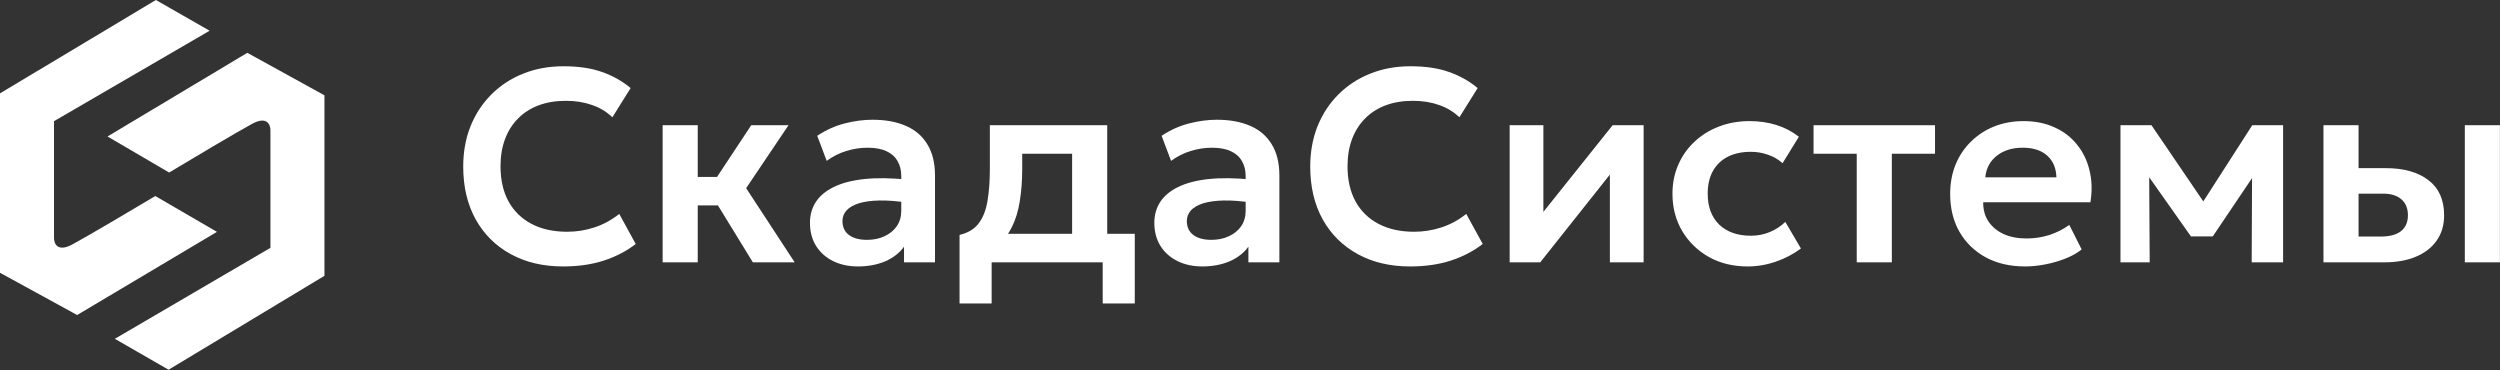
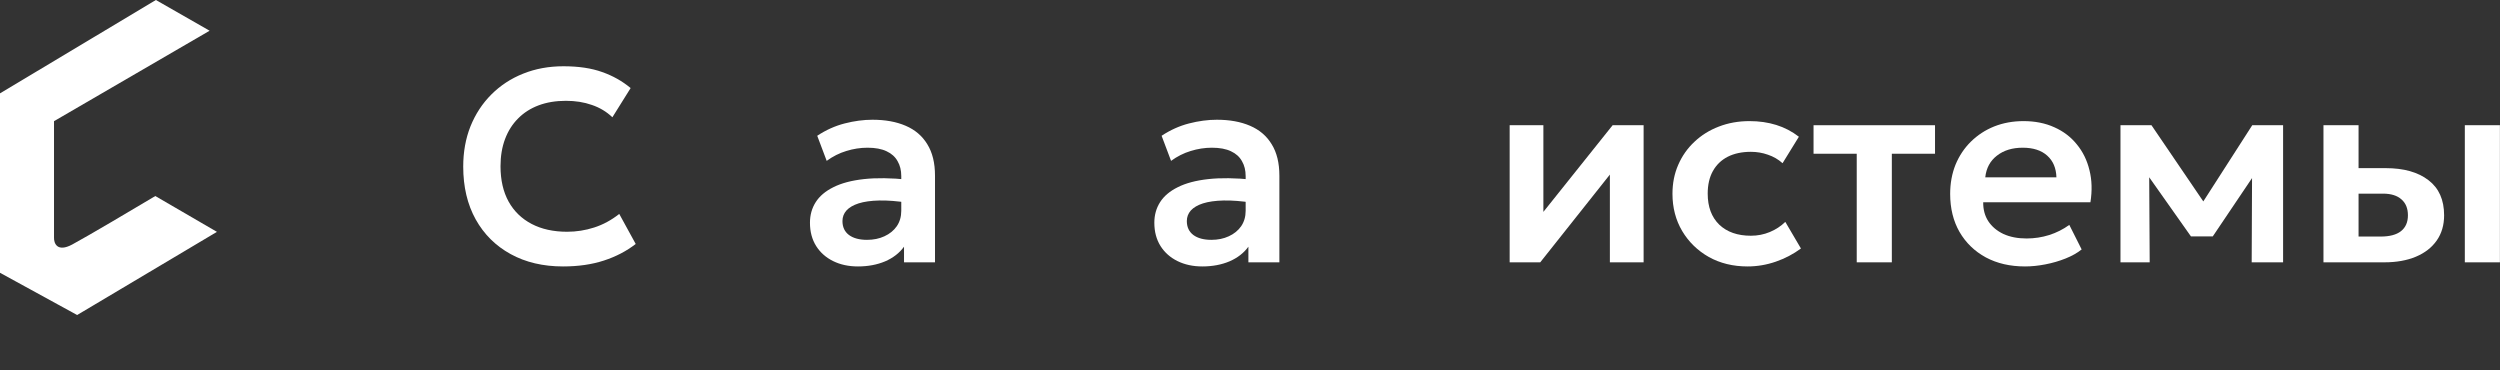
<svg xmlns="http://www.w3.org/2000/svg" width="1189" height="176" viewBox="0 0 1189 176" fill="none">
  <rect x="0" y="0" width="1189" height="176" fill="#333333" stroke="none" />
-   <path d="M117.621 25.122L51.138 64.91L80.446 82.052C90.656 75.92 112.859 62.694 119.988 58.848C127.116 55.001 128.713 59.475 128.62 62.193V117.867L54.618 161.139L80.167 175.842L154.308 131.176V45.33L117.621 25.122Z" fill="white" />
  <path d="M36.688 149.822L103.171 110.271L73.863 93.232C63.652 99.327 41.449 112.474 34.321 116.297C27.192 120.121 25.595 115.674 25.688 112.973L25.688 57.629L99.69 14.615L74.141 1.27209e-05L-3.656e-05 44.4L-4.40203e-05 129.735L36.688 149.822Z" fill="white" />
  <path d="M1105.04 124.763V59.555H1121.73V112.504H1132.23C1136.49 112.504 1139.71 111.657 1141.88 109.961C1144.1 108.222 1145.21 105.701 1145.21 102.397C1145.21 99.137 1144.19 96.615 1142.14 94.833C1140.1 93.007 1137.17 92.094 1133.34 92.094H1119.71V79.965H1134.64C1143.25 79.965 1150.03 81.878 1154.99 85.704C1159.94 89.486 1162.42 95.05 1162.42 102.397C1162.42 107.049 1161.25 111.048 1158.9 114.395C1156.55 117.743 1153.25 120.308 1148.99 122.09C1144.73 123.872 1139.73 124.763 1133.99 124.763H1105.04ZM1172.27 124.763V59.555H1188.96V124.763H1172.27Z" fill="white" />
  <path d="M1008.5 124.763V59.555H1022.85H1023.24L1051.54 101.158L1044.36 101.289L1071.17 59.555H1085.84V124.763H1070.9L1071.1 78.596L1074.3 79.9L1052.39 112.439H1042.02L1019 79.835L1022.13 78.531L1022.39 124.763H1008.5Z" fill="white" />
  <path d="M963.102 126.72C956.016 126.72 949.799 125.285 944.452 122.416C939.105 119.503 934.932 115.46 931.932 110.287C928.976 105.114 927.498 99.093 927.498 92.225C927.498 87.182 928.346 82.552 930.041 78.335C931.78 74.118 934.214 70.467 937.344 67.38C940.518 64.25 944.213 61.837 948.43 60.142C952.69 58.447 957.342 57.599 962.384 57.599C967.862 57.599 972.753 58.577 977.056 60.533C981.36 62.446 984.925 65.163 987.75 68.684C990.62 72.162 992.619 76.249 993.75 80.944C994.923 85.595 995.076 90.681 994.206 96.202H943.213C943.17 99.637 943.974 102.636 945.626 105.201C947.321 107.766 949.712 109.787 952.799 111.265C955.929 112.7 959.602 113.417 963.819 113.417C967.558 113.417 971.144 112.874 974.578 111.787C978.013 110.7 981.208 109.092 984.164 106.962L990.033 118.634C987.99 120.286 985.446 121.72 982.403 122.938C979.36 124.155 976.143 125.09 972.753 125.742C969.405 126.394 966.188 126.72 963.102 126.72ZM944.191 84.334H978.034C977.904 79.944 976.448 76.509 973.666 74.031C970.883 71.51 966.993 70.249 961.993 70.249C957.037 70.249 952.951 71.51 949.734 74.031C946.517 76.509 944.67 79.944 944.191 84.334Z" fill="white" />
  <path d="M883.061 124.763V73.118H862.52V59.555H920.295V73.118H899.754V124.763H883.061Z" fill="white" />
  <path d="M831.16 126.72C824.248 126.72 818.097 125.22 812.706 122.22C807.359 119.177 803.142 115.069 800.056 109.896C796.969 104.679 795.426 98.767 795.426 92.159C795.426 87.16 796.339 82.574 798.165 78.4C799.99 74.184 802.555 70.532 805.859 67.445C809.163 64.315 813.032 61.903 817.466 60.207C821.944 58.468 826.813 57.599 832.073 57.599C836.637 57.599 840.876 58.208 844.788 59.425C848.701 60.642 852.287 62.511 855.548 65.033L847.788 77.618C845.745 75.792 843.419 74.444 840.811 73.575C838.246 72.662 835.551 72.206 832.725 72.206C828.465 72.206 824.791 72.988 821.705 74.553C818.662 76.118 816.314 78.379 814.662 81.335C813.01 84.291 812.184 87.877 812.184 92.094C812.184 98.354 814.01 103.266 817.662 106.831C821.357 110.352 826.378 112.113 832.725 112.113C835.898 112.113 838.898 111.526 841.724 110.352C844.549 109.179 847.006 107.57 849.092 105.527L856.526 118.177C852.961 120.829 848.984 122.916 844.593 124.437C840.202 125.959 835.724 126.72 831.16 126.72Z" fill="white" />
  <path d="M717.992 124.763V59.555H734.033V100.767L766.964 59.555H781.701V124.763H765.659V83.03L732.534 124.763H717.992Z" fill="white" />
-   <path d="M670.619 126.72C661.142 126.72 652.839 124.763 645.71 120.851C638.58 116.938 633.037 111.439 629.081 104.353C625.125 97.224 623.147 88.856 623.147 79.248C623.147 72.249 624.299 65.859 626.604 60.077C628.951 54.252 632.255 49.209 636.515 44.949C640.819 40.645 645.862 37.341 651.643 35.037C657.469 32.689 663.859 31.516 670.815 31.516C677.988 31.516 684.117 32.429 689.203 34.254C694.29 36.037 698.811 38.58 702.767 41.884L694.094 55.773C691.312 53.121 688.051 51.165 684.313 49.904C680.618 48.6 676.51 47.948 671.988 47.948C667.163 47.948 662.838 48.665 659.012 50.1C655.186 51.535 651.926 53.621 649.231 56.36C646.535 59.055 644.471 62.316 643.036 66.141C641.601 69.967 640.884 74.27 640.884 79.052C640.884 85.617 642.167 91.225 644.731 95.876C647.296 100.484 650.948 104.027 655.686 106.505C660.425 108.983 666.055 110.222 672.575 110.222C676.966 110.222 681.248 109.548 685.421 108.201C689.638 106.853 693.616 104.701 697.354 101.745L705.18 116.026C700.832 119.416 695.79 122.046 690.051 123.916C684.356 125.785 677.879 126.72 670.619 126.72Z" fill="white" />
  <path d="M571.826 126.72C567.392 126.72 563.457 125.872 560.023 124.177C556.589 122.481 553.894 120.09 551.937 117.004C549.981 113.874 549.003 110.179 549.003 105.918C549.003 102.267 549.916 99.006 551.742 96.137C553.568 93.268 556.371 90.899 560.154 89.029C563.936 87.117 568.761 85.834 574.63 85.182C580.542 84.53 587.541 84.617 595.627 85.443L595.888 96.463C590.584 95.637 585.954 95.268 581.998 95.355C578.042 95.442 574.76 95.898 572.152 96.724C569.587 97.55 567.652 98.68 566.348 100.115C565.088 101.549 564.457 103.223 564.457 105.136C564.457 108.005 565.501 110.222 567.587 111.787C569.674 113.309 572.521 114.069 576.13 114.069C579.216 114.069 581.977 113.504 584.411 112.374C586.889 111.244 588.845 109.657 590.28 107.614C591.714 105.527 592.432 103.071 592.432 100.245V83.748C592.432 81.009 591.845 78.639 590.671 76.64C589.541 74.597 587.802 73.032 585.454 71.945C583.107 70.814 580.086 70.249 576.39 70.249C573 70.249 569.63 70.771 566.283 71.814C562.979 72.814 559.871 74.379 556.958 76.509L552.459 64.576C556.589 61.837 560.936 59.881 565.501 58.708C570.065 57.534 574.478 56.947 578.738 56.947C584.824 56.947 590.084 57.903 594.518 59.816C598.996 61.729 602.43 64.663 604.821 68.619C607.256 72.532 608.473 77.509 608.473 83.552V124.763H593.736V117.33C591.562 120.329 588.563 122.655 584.737 124.307C580.912 125.916 576.608 126.72 571.826 126.72Z" fill="white" />
-   <path d="M509.899 124.763V73.118H486.163V80.357C486.163 85.921 485.772 91.073 484.99 95.811C484.251 100.549 482.925 104.766 481.012 108.461C479.099 112.157 476.447 115.265 473.057 117.786C469.666 120.264 465.34 122.046 460.08 123.133L456.363 111.722C460.406 110.765 463.449 108.918 465.492 106.179C467.579 103.397 468.97 99.832 469.666 95.485C470.405 91.138 470.774 86.095 470.774 80.357V59.555H526.593V124.763H509.899ZM456.363 144.326V111.722L466.014 112.57L468.622 111.2H539.699V144.326H524.441V124.763H471.622V144.326H456.363Z" fill="white" />
  <path d="M408.041 126.72C403.607 126.72 399.672 125.872 396.238 124.177C392.804 122.481 390.108 120.09 388.152 117.004C386.196 113.874 385.218 110.179 385.218 105.918C385.218 102.267 386.131 99.006 387.957 96.137C389.782 93.268 392.586 90.899 396.368 89.029C400.15 87.117 404.976 85.834 410.845 85.182C416.757 84.53 423.756 84.617 431.842 85.443L432.103 96.463C426.799 95.637 422.169 95.268 418.213 95.355C414.257 95.442 410.975 95.898 408.367 96.724C405.802 97.55 403.867 98.68 402.563 100.115C401.302 101.549 400.672 103.223 400.672 105.136C400.672 108.005 401.715 110.222 403.802 111.787C405.889 113.309 408.736 114.069 412.344 114.069C415.431 114.069 418.191 113.504 420.626 112.374C423.104 111.244 425.06 109.657 426.495 107.614C427.929 105.527 428.646 103.071 428.646 100.245V83.748C428.646 81.009 428.06 78.639 426.886 76.64C425.756 74.597 424.017 73.032 421.669 71.945C419.322 70.814 416.3 70.249 412.605 70.249C409.214 70.249 405.845 70.771 402.498 71.814C399.194 72.814 396.086 74.379 393.173 76.509L388.674 64.576C392.804 61.837 397.151 59.881 401.715 58.708C406.28 57.534 410.692 56.947 414.953 56.947C421.039 56.947 426.299 57.903 430.733 59.816C435.211 61.729 438.645 64.663 441.036 68.619C443.471 72.532 444.688 77.509 444.688 83.552V124.763H429.951V117.33C427.777 120.329 424.777 122.655 420.952 124.307C417.126 125.916 412.823 126.72 408.041 126.72Z" fill="white" />
-   <path d="M358.059 124.763L336.932 90.334L357.277 59.555H375.014L354.864 89.486L377.948 124.763H358.059ZM315.152 124.763V59.555H331.846V84.139H351.539V97.702H331.846V124.763H315.152Z" fill="white" />
  <path d="M267.78 126.72C258.303 126.72 250 124.763 242.87 120.851C235.741 116.938 230.198 111.439 226.242 104.353C222.286 97.224 220.308 88.856 220.308 79.248C220.308 72.249 221.46 65.859 223.764 60.077C226.112 54.252 229.416 49.209 233.676 44.949C237.98 40.645 243.022 37.341 248.804 35.037C254.629 32.689 261.02 31.516 267.975 31.516C275.148 31.516 281.278 32.429 286.364 34.254C291.45 36.037 295.971 38.58 299.927 41.884L291.255 55.773C288.473 53.121 285.212 51.165 281.473 49.904C277.778 48.6 273.67 47.948 269.149 47.948C264.324 47.948 259.998 48.665 256.173 50.1C252.347 51.535 249.087 53.621 246.391 56.36C243.696 59.055 241.631 62.316 240.197 66.141C238.762 69.967 238.045 74.27 238.045 79.052C238.045 85.617 239.327 91.225 241.892 95.876C244.457 100.484 248.109 104.027 252.847 106.505C257.586 108.983 263.215 110.222 269.736 110.222C274.127 110.222 278.409 109.548 282.582 108.201C286.799 106.853 290.777 104.701 294.515 101.745L302.34 116.026C297.993 119.416 292.95 122.046 287.212 123.916C281.517 125.785 275.04 126.72 267.78 126.72Z" fill="white" />
</svg>